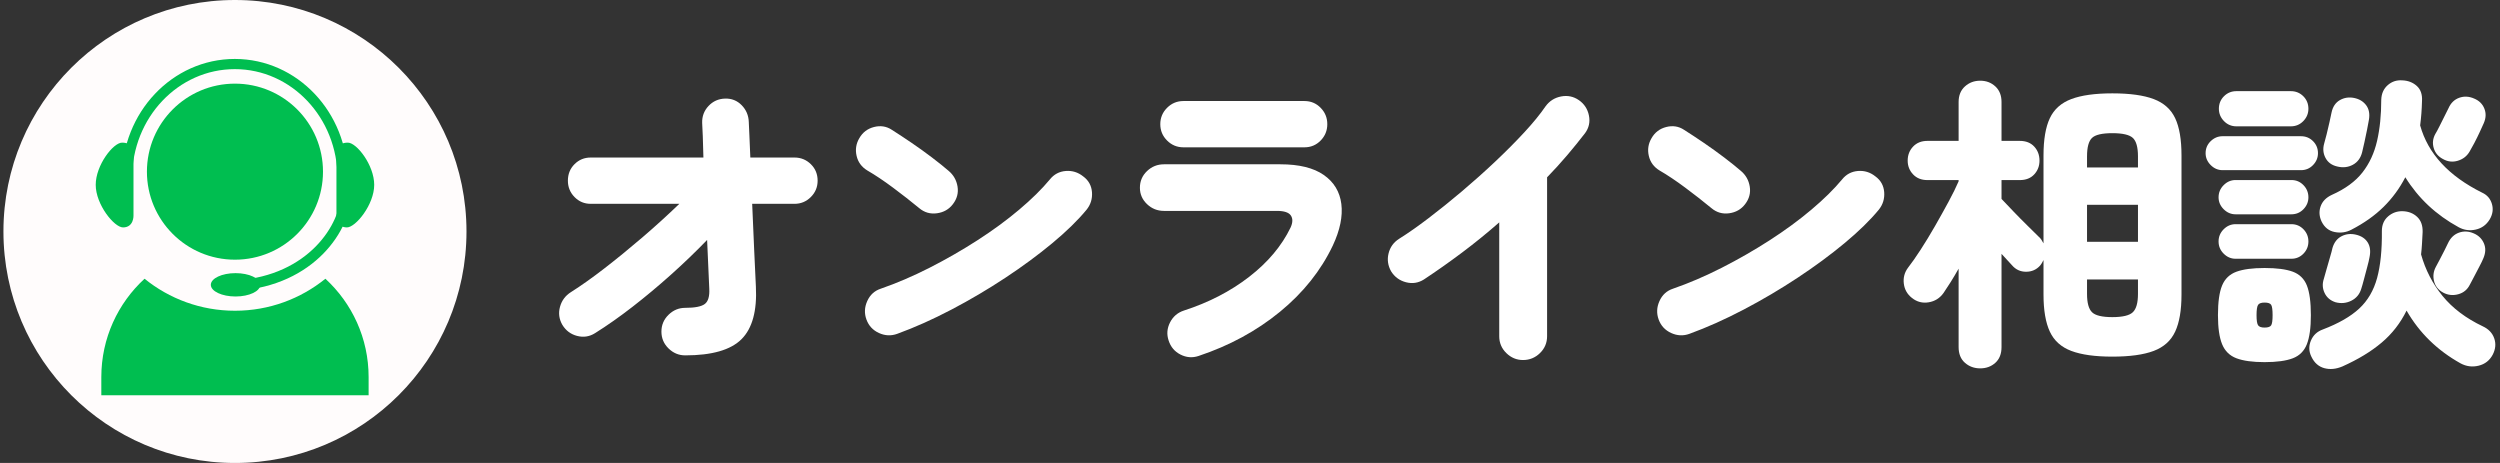
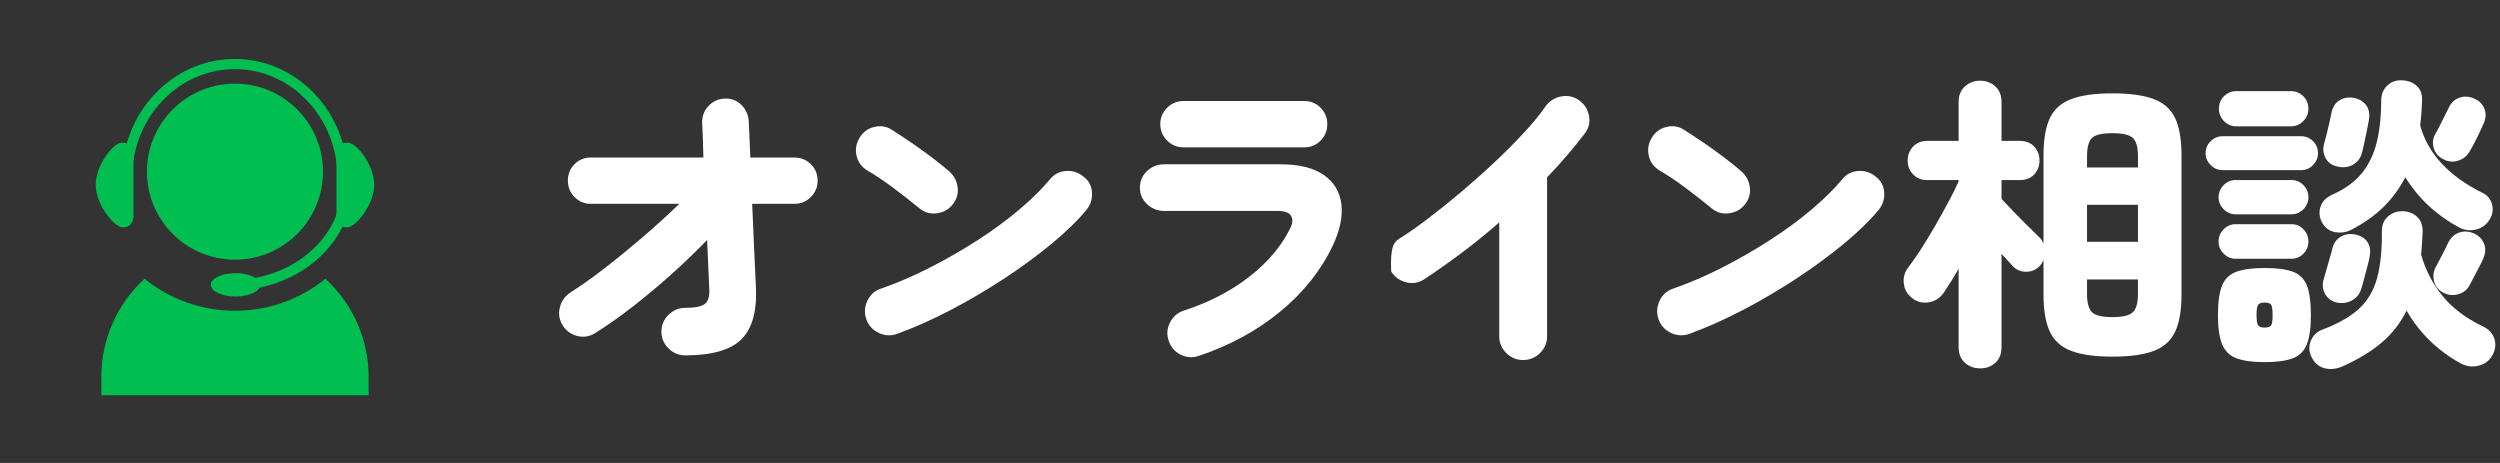
<svg xmlns="http://www.w3.org/2000/svg" width="100%" height="100%" viewBox="0 0 324 60" version="1.1" xml:space="preserve" style="fill-rule:evenodd;clip-rule:evenodd;stroke-miterlimit:10;">
  <rect x="0" y="0" width="324" height="60" fill="#333333" stroke="none" />
  <g transform="matrix(1,0,0,1,-1550,-4115)">
    <g id="f_nav01.svg" transform="matrix(1,0,0,1,1712.5,4145)">
      <g transform="matrix(1,0,0,1,-242.5,-30)">
        <clipPath id="_clip1">
          <rect x="0" y="0" width="485" height="60" />
        </clipPath>
        <g clip-path="url(#_clip1)">
          <g id="f_nav01" transform="matrix(0.972,0,0,1,-119.548,-4115)">
            <g>
              <rect x="123" y="4115" width="499" height="60" style="fill:none;" />
              <g transform="matrix(1.029,0,0,1,-5.61,0)">
                <g transform="matrix(1,0,0,1,293.747,4127.75)">
                  <path d="M0,33.306C-0.827,33.306 -1.547,33.006 -2.16,32.407C-2.773,31.806 -3.08,31.08 -3.08,30.226C-3.08,29.373 -2.773,28.646 -2.16,28.046C-1.547,27.447 -0.827,27.146 0,27.146C1.253,27.146 2.1,26.98 2.54,26.646C2.979,26.313 3.173,25.653 3.12,24.666L2.84,18.346C1.373,19.867 -0.187,21.367 -1.84,22.846C-3.494,24.327 -5.153,25.713 -6.82,27.006C-8.487,28.3 -10.106,29.44 -11.68,30.426C-12.4,30.88 -13.174,31 -14,30.786C-14.827,30.574 -15.467,30.093 -15.92,29.346C-16.347,28.6 -16.447,27.82 -16.22,27.006C-15.994,26.193 -15.521,25.56 -14.8,25.106C-13.494,24.28 -12.047,23.253 -10.46,22.027C-8.874,20.8 -7.24,19.466 -5.56,18.027C-3.88,16.586 -2.28,15.133 -0.76,13.666L-12.24,13.666C-13.067,13.666 -13.767,13.373 -14.34,12.786C-14.914,12.2 -15.2,11.494 -15.2,10.666C-15.2,9.813 -14.914,9.1 -14.34,8.527C-13.767,7.953 -13.067,7.666 -12.24,7.666L2.36,7.666C2.333,6.626 2.307,5.713 2.28,4.926C2.253,4.14 2.227,3.56 2.2,3.186C2.173,2.333 2.446,1.6 3.02,0.987C3.593,0.373 4.307,0.053 5.16,0.027C6.013,0 6.733,0.286 7.32,0.886C7.906,1.487 8.213,2.213 8.24,3.066C8.267,3.44 8.293,4.027 8.32,4.827C8.347,5.626 8.386,6.574 8.44,7.666L14.16,7.666C14.986,7.666 15.693,7.953 16.28,8.527C16.866,9.1 17.16,9.813 17.16,10.666C17.16,11.494 16.866,12.2 16.28,12.786C15.693,13.373 14.986,13.666 14.16,13.666L8.68,13.666C8.76,15.72 8.847,17.726 8.94,19.686C9.033,21.646 9.106,23.213 9.16,24.386C9.32,27.534 8.7,29.806 7.3,31.206C5.9,32.606 3.466,33.306 0,33.306" style="fill:white;fill-rule:nonzero;" />
                </g>
                <g transform="matrix(1,0,0,1,321.235,4131.54)">
                  <path d="M0,26.719C-0.8,27.013 -1.594,26.979 -2.38,26.619C-3.167,26.259 -3.706,25.679 -4,24.879C-4.293,24.079 -4.26,23.279 -3.899,22.479C-3.54,21.679 -2.96,21.146 -2.159,20.879C-0.08,20.159 2.033,19.253 4.181,18.159C6.326,17.066 8.394,15.879 10.38,14.599C12.366,13.319 14.167,11.999 15.78,10.639C17.394,9.279 18.721,7.973 19.761,6.719C20.294,6.053 20.98,5.686 21.82,5.619C22.66,5.553 23.413,5.786 24.08,6.319C24.773,6.825 25.153,7.506 25.221,8.359C25.286,9.213 25.054,9.973 24.521,10.639C23.4,11.999 21.927,13.439 20.101,14.959C18.273,16.479 16.24,17.979 14,19.459C11.761,20.939 9.434,22.313 7.021,23.579C4.606,24.846 2.267,25.893 0,26.719M2.841,10.439C1.773,9.559 0.641,8.673 -0.56,7.779C-1.76,6.886 -2.866,6.146 -3.88,5.559C-4.627,5.106 -5.094,4.473 -5.279,3.659C-5.467,2.846 -5.347,2.079 -4.92,1.359C-4.493,0.613 -3.859,0.133 -3.02,-0.081C-2.18,-0.294 -1.413,-0.175 -0.72,0.279C0.08,0.786 0.94,1.353 1.86,1.979C2.78,2.606 3.66,3.24 4.5,3.879C5.341,4.519 6.054,5.093 6.641,5.599C7.28,6.133 7.667,6.813 7.801,7.639C7.934,8.466 7.733,9.226 7.2,9.919C6.693,10.586 6.007,10.979 5.141,11.099C4.273,11.219 3.507,10.999 2.841,10.439" style="fill:white;fill-rule:nonzero;" />
                </g>
                <g transform="matrix(1,0,0,1,358.308,4155.4)">
                  <path d="M0,-21.307C-0.827,-21.307 -1.534,-21.6 -2.12,-22.187C-2.707,-22.773 -3,-23.48 -3,-24.307C-3,-25.133 -2.707,-25.84 -2.12,-26.427C-1.534,-27.013 -0.827,-27.307 0,-27.307L15.68,-27.307C16.506,-27.307 17.206,-27.013 17.779,-26.427C18.353,-25.84 18.64,-25.133 18.64,-24.307C18.64,-23.48 18.353,-22.773 17.779,-22.187C17.206,-21.6 16.506,-21.307 15.68,-21.307L0,-21.307ZM1.96,5.733C1.16,6 0.38,5.939 -0.38,5.553C-1.141,5.167 -1.654,4.559 -1.92,3.733C-2.188,2.933 -2.127,2.153 -1.74,1.393C-1.354,0.633 -0.761,0.12 0.04,-0.147C3.266,-1.187 6.093,-2.647 8.52,-4.527C10.946,-6.407 12.732,-8.533 13.88,-10.907C14.173,-11.547 14.186,-12.067 13.92,-12.467C13.653,-12.867 13.053,-13.067 12.12,-13.067L-2.521,-13.067C-3.374,-13.067 -4.107,-13.36 -4.721,-13.947C-5.334,-14.533 -5.641,-15.24 -5.641,-16.067C-5.641,-16.92 -5.334,-17.64 -4.721,-18.227C-4.107,-18.813 -3.374,-19.107 -2.521,-19.107L12.56,-19.107C14.986,-19.107 16.859,-18.647 18.18,-17.727C19.5,-16.807 20.26,-15.553 20.46,-13.967C20.66,-12.38 20.293,-10.587 19.359,-8.587C17.812,-5.333 15.526,-2.467 12.5,0.013C9.473,2.493 5.96,4.399 1.96,5.733" style="fill:white;fill-rule:nonzero;" />
                </g>
                <g transform="matrix(1,0,0,1,402.307,4127.34)">
-                   <path d="M0,34.32C-0.827,34.32 -1.547,34.019 -2.16,33.42C-2.773,32.82 -3.08,32.092 -3.08,31.24L-3.08,16.479C-4.627,17.84 -6.227,19.139 -7.88,20.38C-9.534,21.62 -11.187,22.787 -12.84,23.88C-13.56,24.334 -14.334,24.454 -15.16,24.24C-15.987,24.026 -16.627,23.559 -17.08,22.84C-17.507,22.093 -17.62,21.313 -17.42,20.5C-17.22,19.686 -16.76,19.053 -16.04,18.599C-14.894,17.88 -13.62,16.987 -12.22,15.92C-10.82,14.853 -9.387,13.7 -7.92,12.46C-6.454,11.219 -5.02,9.94 -3.62,8.62C-2.22,7.299 -0.954,6.026 0.18,4.799C1.313,3.573 2.227,2.454 2.92,1.44C3.426,0.747 4.1,0.32 4.94,0.16C5.78,0 6.546,0.16 7.24,0.639C7.934,1.12 8.366,1.78 8.54,2.62C8.713,3.46 8.546,4.226 8.04,4.92C7.32,5.853 6.553,6.799 5.74,7.759C4.926,8.719 4.053,9.679 3.12,10.639L3.12,31.24C3.12,32.092 2.813,32.82 2.2,33.42C1.586,34.019 0.854,34.32 0,34.32" style="fill:white;fill-rule:nonzero;" />
+                   <path d="M0,34.32C-0.827,34.32 -1.547,34.019 -2.16,33.42C-2.773,32.82 -3.08,32.092 -3.08,31.24L-3.08,16.479C-4.627,17.84 -6.227,19.139 -7.88,20.38C-9.534,21.62 -11.187,22.787 -12.84,23.88C-13.56,24.334 -14.334,24.454 -15.16,24.24C-15.987,24.026 -16.627,23.559 -17.08,22.84C-17.22,19.686 -16.76,19.053 -16.04,18.599C-14.894,17.88 -13.62,16.987 -12.22,15.92C-10.82,14.853 -9.387,13.7 -7.92,12.46C-6.454,11.219 -5.02,9.94 -3.62,8.62C-2.22,7.299 -0.954,6.026 0.18,4.799C1.313,3.573 2.227,2.454 2.92,1.44C3.426,0.747 4.1,0.32 4.94,0.16C5.78,0 6.546,0.16 7.24,0.639C7.934,1.12 8.366,1.78 8.54,2.62C8.713,3.46 8.546,4.226 8.04,4.92C7.32,5.853 6.553,6.799 5.74,7.759C4.926,8.719 4.053,9.679 3.12,10.639L3.12,31.24C3.12,32.092 2.813,32.82 2.2,33.42C1.586,34.019 0.854,34.32 0,34.32" style="fill:white;fill-rule:nonzero;" />
                </g>
                <g transform="matrix(1,0,0,1,423.887,4131.54)">
                  <path d="M0,26.719C-0.8,27.013 -1.594,26.979 -2.38,26.619C-3.167,26.259 -3.706,25.679 -4,24.879C-4.293,24.079 -4.26,23.279 -3.899,22.479C-3.54,21.679 -2.96,21.146 -2.159,20.879C-0.08,20.159 2.033,19.253 4.181,18.159C6.326,17.066 8.394,15.879 10.38,14.599C12.366,13.319 14.167,11.999 15.78,10.639C17.394,9.279 18.721,7.973 19.761,6.719C20.294,6.053 20.98,5.686 21.82,5.619C22.66,5.553 23.413,5.786 24.08,6.319C24.773,6.825 25.153,7.506 25.221,8.359C25.286,9.213 25.054,9.973 24.521,10.639C23.4,11.999 21.927,13.439 20.101,14.959C18.273,16.479 16.24,17.979 14,19.459C11.761,20.939 9.434,22.313 7.021,23.579C4.606,24.846 2.267,25.893 0,26.719M2.841,10.439C1.773,9.559 0.641,8.673 -0.56,7.779C-1.76,6.886 -2.866,6.146 -3.88,5.559C-4.627,5.106 -5.094,4.473 -5.279,3.659C-5.467,2.846 -5.347,2.079 -4.92,1.359C-4.493,0.613 -3.859,0.133 -3.02,-0.081C-2.18,-0.294 -1.413,-0.175 -0.72,0.279C0.08,0.786 0.94,1.353 1.86,1.979C2.78,2.606 3.66,3.24 4.5,3.879C5.341,4.519 6.054,5.093 6.641,5.599C7.28,6.133 7.667,6.813 7.801,7.639C7.934,8.466 7.733,9.226 7.2,9.919C6.693,10.586 6.007,10.979 5.141,11.099C4.273,11.219 3.507,10.999 2.841,10.439" style="fill:white;fill-rule:nonzero;" />
                </g>
                <g transform="matrix(1,0,0,1,478.671,4132.1)">
                  <path d="M0,23.999C1.333,23.999 2.22,23.786 2.66,23.359C3.1,22.933 3.32,22.146 3.32,20.999L3.32,19.119L-3.28,19.119L-3.28,20.999C-3.28,22.146 -3.066,22.933 -2.64,23.359C-2.214,23.786 -1.334,23.999 0,23.999M-3.28,14.239L3.321,14.239L3.321,9.439L-3.28,9.439L-3.28,14.239ZM-3.28,4.6L3.32,4.6L3.32,3.159C3.32,1.986 3.1,1.193 2.66,0.779C2.22,0.366 1.333,0.159 0,0.159C-1.334,0.159 -2.214,0.366 -2.64,0.779C-3.066,1.193 -3.28,1.986 -3.28,3.159L-3.28,4.6ZM-17.12,30.64C-17.894,30.64 -18.554,30.399 -19.1,29.919C-19.646,29.439 -19.92,28.759 -19.92,27.879L-19.92,17.719C-20.267,18.333 -20.606,18.906 -20.939,19.439C-21.273,19.973 -21.587,20.453 -21.88,20.879C-22.36,21.546 -23,21.946 -23.8,22.079C-24.6,22.213 -25.32,22.026 -25.96,21.52C-26.573,21.039 -26.927,20.419 -27.02,19.659C-27.113,18.899 -26.934,18.213 -26.479,17.6C-26,16.986 -25.454,16.206 -24.84,15.259C-24.227,14.312 -23.606,13.293 -22.979,12.199C-22.354,11.106 -21.767,10.053 -21.22,9.039C-20.674,8.026 -20.24,7.146 -19.92,6.399L-19.92,6.239L-23.96,6.239C-24.733,6.239 -25.354,5.993 -25.82,5.499C-26.287,5.006 -26.52,4.413 -26.52,3.719C-26.52,2.999 -26.287,2.393 -25.82,1.899C-25.354,1.406 -24.733,1.159 -23.96,1.159L-19.92,1.159L-19.92,-3.881C-19.92,-4.734 -19.646,-5.407 -19.1,-5.9C-18.554,-6.394 -17.894,-6.641 -17.12,-6.641C-16.347,-6.641 -15.693,-6.394 -15.16,-5.9C-14.627,-5.407 -14.36,-4.734 -14.36,-3.881L-14.36,1.159L-12,1.159C-11.2,1.159 -10.573,1.406 -10.12,1.899C-9.667,2.393 -9.439,2.999 -9.439,3.719C-9.439,4.413 -9.667,5.006 -10.12,5.499C-10.573,5.993 -11.2,6.239 -12,6.239L-14.36,6.239L-14.36,8.68C-13.96,9.106 -13.447,9.646 -12.82,10.299C-12.193,10.953 -11.573,11.579 -10.96,12.18C-10.347,12.779 -9.88,13.239 -9.56,13.56C-9.427,13.666 -9.307,13.799 -9.2,13.959C-9.094,14.119 -9,14.279 -8.92,14.439L-8.92,3.039C-8.92,0.986 -8.646,-0.621 -8.1,-1.781C-7.554,-2.94 -6.627,-3.767 -5.32,-4.261C-4.014,-4.754 -2.24,-5.001 0,-5.001C2.267,-5.001 4.053,-4.754 5.36,-4.261C6.666,-3.767 7.593,-2.94 8.14,-1.781C8.687,-0.621 8.96,0.986 8.96,3.039L8.96,21.079C8.96,23.106 8.687,24.706 8.14,25.879C7.593,27.053 6.666,27.886 5.36,28.379C4.053,28.872 2.267,29.119 0,29.119C-2.24,29.119 -4.014,28.872 -5.32,28.379C-6.627,27.886 -7.554,27.053 -8.1,25.879C-8.646,24.706 -8.92,23.106 -8.92,21.079L-8.92,16.6C-8.974,16.706 -9.033,16.819 -9.1,16.939C-9.167,17.06 -9.254,17.187 -9.36,17.319C-9.84,17.853 -10.447,18.119 -11.18,18.119C-11.914,18.119 -12.52,17.839 -13,17.279C-13.374,16.879 -13.827,16.386 -14.36,15.799L-14.36,27.879C-14.36,28.759 -14.627,29.439 -15.16,29.919C-15.693,30.399 -16.347,30.64 -17.12,30.64" style="fill:white;fill-rule:nonzero;" />
                </g>
                <g transform="matrix(1,0,0,1,521.555,4135.34)">
                  <path d="M0,17.593C-0.64,17.247 -1.04,16.747 -1.2,16.093C-1.36,15.441 -1.28,14.821 -0.96,14.234C-0.854,14.047 -0.693,13.747 -0.479,13.333C-0.267,12.92 -0.054,12.507 0.16,12.093C0.373,11.68 0.521,11.38 0.6,11.194C0.92,10.5 1.394,10.04 2.021,9.814C2.646,9.587 3.293,9.62 3.96,9.913C4.573,10.18 5.006,10.607 5.26,11.194C5.513,11.781 5.493,12.42 5.2,13.114C5.093,13.38 4.92,13.74 4.68,14.194C4.44,14.647 4.206,15.093 3.98,15.533C3.753,15.973 3.573,16.314 3.44,16.553C3.12,17.194 2.62,17.607 1.94,17.793C1.26,17.981 0.613,17.913 0,17.593M-0.04,0.274C-0.653,-0.047 -1.054,-0.519 -1.24,-1.146C-1.427,-1.773 -1.36,-2.38 -1.04,-2.967C-0.907,-3.179 -0.727,-3.512 -0.5,-3.967C-0.273,-4.42 -0.047,-4.873 0.18,-5.327C0.406,-5.78 0.573,-6.113 0.68,-6.327C0.974,-6.993 1.434,-7.44 2.06,-7.667C2.687,-7.893 3.333,-7.86 4,-7.566C4.64,-7.3 5.08,-6.867 5.32,-6.266C5.56,-5.667 5.533,-5.033 5.24,-4.367C5.133,-4.127 4.966,-3.76 4.74,-3.266C4.513,-2.773 4.273,-2.287 4.021,-1.806C3.767,-1.327 3.56,-0.953 3.4,-0.686C3.053,-0.099 2.546,0.293 1.88,0.493C1.213,0.694 0.573,0.62 -0.04,0.274M-13.76,1.234C-14.454,1.073 -14.954,0.707 -15.26,0.133C-15.566,-0.44 -15.627,-1.059 -15.44,-1.726C-15.36,-1.993 -15.254,-2.393 -15.12,-2.927C-14.987,-3.46 -14.86,-4 -14.74,-4.547C-14.62,-5.093 -14.534,-5.5 -14.479,-5.766C-14.32,-6.512 -13.96,-7.047 -13.4,-7.367C-12.84,-7.686 -12.227,-7.78 -11.56,-7.646C-10.894,-7.512 -10.374,-7.2 -10,-6.707C-9.627,-6.213 -9.507,-5.58 -9.64,-4.806C-9.693,-4.487 -9.773,-4.059 -9.88,-3.527C-9.987,-2.993 -10.1,-2.453 -10.22,-1.907C-10.34,-1.36 -10.44,-0.927 -10.52,-0.606C-10.707,0.14 -11.106,0.68 -11.72,1.013C-12.334,1.347 -13.014,1.42 -13.76,1.234M-13.96,18.833C-14.627,18.62 -15.1,18.22 -15.38,17.633C-15.66,17.047 -15.693,16.434 -15.479,15.793C-15.4,15.528 -15.287,15.127 -15.14,14.593C-14.994,14.06 -14.84,13.528 -14.68,12.993C-14.52,12.46 -14.414,12.06 -14.36,11.793C-14.146,11.073 -13.754,10.567 -13.18,10.274C-12.606,9.981 -11.987,9.913 -11.32,10.073C-10.627,10.234 -10.12,10.567 -9.8,11.073C-9.479,11.58 -9.4,12.22 -9.56,12.993C-9.613,13.314 -9.714,13.74 -9.86,14.274C-10.007,14.807 -10.146,15.333 -10.28,15.854C-10.414,16.373 -10.534,16.793 -10.64,17.114C-10.854,17.807 -11.28,18.314 -11.92,18.633C-12.56,18.953 -13.24,19.02 -13.96,18.833M-11.92,9.434C-12.587,9.781 -13.3,9.88 -14.06,9.734C-14.82,9.587 -15.387,9.14 -15.76,8.394C-16.08,7.727 -16.127,7.067 -15.9,6.413C-15.674,5.76 -15.187,5.26 -14.44,4.913C-12.707,4.14 -11.387,3.173 -10.479,2.013C-9.573,0.854 -8.94,-0.512 -8.58,-2.087C-8.22,-3.66 -8.04,-5.433 -8.04,-7.407C-8.014,-8.207 -7.733,-8.84 -7.2,-9.306C-6.667,-9.773 -6.04,-9.98 -5.32,-9.927C-4.573,-9.9 -3.947,-9.66 -3.44,-9.207C-2.934,-8.753 -2.707,-8.099 -2.76,-7.247C-2.787,-6.153 -2.867,-5.099 -3,-4.087C-1.987,-0.433 0.693,2.473 5.04,4.633C5.68,4.927 6.1,5.413 6.3,6.093C6.5,6.774 6.4,7.447 6,8.114C5.573,8.807 4.974,9.24 4.2,9.413C3.427,9.587 2.693,9.488 2,9.114C-0.934,7.513 -3.24,5.354 -4.92,2.633C-5.667,4.073 -6.606,5.354 -7.74,6.473C-8.874,7.593 -10.267,8.58 -11.92,9.434M-13.08,27.154C-13.907,27.499 -14.687,27.573 -15.42,27.373C-16.153,27.173 -16.707,26.687 -17.08,25.913C-17.427,25.22 -17.454,24.52 -17.16,23.814C-16.867,23.107 -16.347,22.62 -15.6,22.354C-13.573,21.58 -12.007,20.68 -10.9,19.654C-9.794,18.627 -9.02,17.307 -8.58,15.694C-8.14,14.08 -7.934,12.047 -7.96,9.593C-7.96,8.793 -7.687,8.16 -7.14,7.694C-6.594,7.227 -5.96,7.007 -5.24,7.033C-4.494,7.06 -3.874,7.307 -3.38,7.774C-2.887,8.24 -2.653,8.901 -2.68,9.753C-2.707,10.26 -2.733,10.753 -2.76,11.234C-2.787,11.713 -2.827,12.18 -2.88,12.633C-2.32,14.633 -1.394,16.427 -0.1,18.013C1.193,19.6 2.934,20.913 5.12,21.953C5.866,22.3 6.36,22.821 6.6,23.513C6.84,24.206 6.773,24.913 6.4,25.633C6,26.379 5.394,26.854 4.58,27.053C3.767,27.253 2.986,27.154 2.24,26.753C-0.773,25.073 -3.106,22.793 -4.76,19.913C-5.56,21.54 -6.64,22.927 -8,24.073C-9.36,25.22 -11.054,26.246 -13.08,27.154M-23.16,22.114C-22.707,22.114 -22.42,22.013 -22.3,21.814C-22.18,21.614 -22.12,21.18 -22.12,20.513C-22.12,19.821 -22.18,19.373 -22.3,19.173C-22.42,18.973 -22.707,18.873 -23.16,18.873C-23.587,18.873 -23.867,18.973 -24,19.173C-24.134,19.373 -24.2,19.821 -24.2,20.513C-24.2,21.18 -24.134,21.614 -24,21.814C-23.867,22.013 -23.587,22.114 -23.16,22.114M-26.8,-3.967C-27.44,-3.967 -27.979,-4.193 -28.42,-4.646C-28.86,-5.099 -29.08,-5.633 -29.08,-6.247C-29.08,-6.886 -28.86,-7.427 -28.42,-7.867C-27.979,-8.306 -27.44,-8.527 -26.8,-8.527L-19.76,-8.527C-19.12,-8.527 -18.58,-8.306 -18.14,-7.867C-17.7,-7.427 -17.479,-6.886 -17.479,-6.247C-17.479,-5.633 -17.7,-5.099 -18.14,-4.646C-18.58,-4.193 -19.12,-3.967 -19.76,-3.967L-26.8,-3.967ZM-26.92,13.194C-27.507,13.194 -28.02,12.973 -28.46,12.533C-28.9,12.093 -29.12,11.567 -29.12,10.953C-29.12,10.34 -28.9,9.814 -28.46,9.373C-28.02,8.934 -27.507,8.713 -26.92,8.713L-19.68,8.713C-19.066,8.713 -18.547,8.934 -18.12,9.373C-17.693,9.814 -17.479,10.34 -17.479,10.953C-17.479,11.567 -17.693,12.093 -18.12,12.533C-18.547,12.973 -19.066,13.194 -19.68,13.194L-26.92,13.194ZM-26.92,7.434C-27.507,7.434 -28.02,7.213 -28.46,6.774C-28.9,6.333 -29.12,5.821 -29.12,5.234C-29.12,4.62 -28.9,4.093 -28.46,3.654C-28.02,3.213 -27.507,2.993 -26.92,2.993L-19.68,2.993C-19.066,2.993 -18.547,3.213 -18.12,3.654C-17.693,4.093 -17.479,4.62 -17.479,5.234C-17.479,5.821 -17.693,6.333 -18.12,6.774C-18.547,7.213 -19.066,7.434 -19.68,7.434L-26.92,7.434ZM-23.16,26.593C-24.707,26.593 -25.92,26.426 -26.8,26.093C-27.68,25.76 -28.3,25.154 -28.66,24.274C-29.02,23.394 -29.2,22.14 -29.2,20.513C-29.2,18.807 -29.02,17.52 -28.66,16.654C-28.3,15.787 -27.68,15.194 -26.8,14.873C-25.92,14.553 -24.707,14.394 -23.16,14.394C-21.587,14.394 -20.367,14.553 -19.5,14.873C-18.634,15.194 -18.026,15.787 -17.68,16.654C-17.334,17.52 -17.16,18.807 -17.16,20.513C-17.16,22.14 -17.334,23.394 -17.68,24.274C-18.026,25.154 -18.634,25.76 -19.5,26.093C-20.367,26.426 -21.587,26.593 -23.16,26.593M-28.6,1.713C-29.187,1.713 -29.7,1.493 -30.14,1.053C-30.58,0.614 -30.8,0.1 -30.8,-0.487C-30.8,-1.099 -30.58,-1.62 -30.14,-2.047C-29.7,-2.472 -29.187,-2.686 -28.6,-2.686L-18.44,-2.686C-17.827,-2.686 -17.307,-2.472 -16.88,-2.047C-16.454,-1.62 -16.24,-1.099 -16.24,-0.487C-16.24,0.1 -16.454,0.614 -16.88,1.053C-17.307,1.493 -17.827,1.713 -18.44,1.713L-28.6,1.713Z" style="fill:white;fill-rule:nonzero;" />
                </g>
                <g transform="matrix(0,-1,-1,0,235.408,4115)">
-                   <path d="M-30,-30C-46.569,-30 -60,-16.569 -60,0C-60,16.569 -46.569,30 -30,30C-13.431,30 0,16.569 0,0C0,-16.569 -13.431,-30 -30,-30" style="fill:rgb(255,252,252);fill-rule:nonzero;" />
-                 </g>
+                   </g>
                <g transform="matrix(0,-1,-1,0,235.408,4125.84)">
                  <path d="M-11.408,-11.407C-17.708,-11.407 -22.815,-6.3 -22.815,-0C-22.815,6.301 -17.708,11.408 -11.408,11.408C-5.108,11.408 0,6.301 0,-0C0,-6.3 -5.108,-11.407 -11.408,-11.407" style="fill:rgb(0,190,80);fill-rule:nonzero;" />
                </g>
                <g transform="matrix(1,0,0,1,247.125,4166.23)">
                  <path d="M0,-15.106C-3.201,-12.514 -7.277,-10.958 -11.717,-10.958C-16.156,-10.958 -20.232,-12.514 -23.433,-15.106C-26.874,-11.942 -29.034,-7.408 -29.034,-2.364L-29.034,0L5.601,0L5.601,-2.364C5.601,-7.408 3.441,-11.942 0,-15.106" style="fill:rgb(0,190,80);fill-rule:nonzero;" />
                </g>
                <g transform="matrix(1,0,0,1,248.557,4143.42)">
                  <path d="M0,-8.881L0,-0.451C0,-0.451 -0.041,1.054 1.357,1.054C2.494,1.054 4.894,-1.906 4.894,-4.465C4.894,-7.024 2.618,-9.935 1.48,-9.935C0.082,-9.935 0,-8.881 0,-8.881" style="fill:rgb(0,190,80);fill-rule:nonzero;" />
                </g>
                <g transform="matrix(1,0,0,1,222.259,4143.42)">
                  <path d="M0,-8.881L0,-0.451C0,-0.451 0.041,1.054 -1.357,1.054C-2.494,1.054 -4.894,-1.906 -4.894,-4.465C-4.894,-7.024 -2.618,-9.935 -1.48,-9.935C-0.082,-9.935 0,-8.881 0,-8.881" style="fill:rgb(0,190,80);fill-rule:nonzero;" />
                </g>
                <g transform="matrix(0.748,-0.664,-0.664,-0.748,251.024,4127.77)">
                  <path d="M-8.724,-7.272C-8.506,-7.053 -8.291,-6.829 -8.084,-6.595C-2.67,-0.495 -2.956,8.601 -8.724,13.721C-14.493,18.841 -23.559,18.046 -28.973,11.946C-29.181,11.712 -29.378,11.472 -29.568,11.229" style="fill:none;fill-rule:nonzero;stroke:rgb(0,190,80);stroke-width:1.32px;" />
                </g>
                <g transform="matrix(0,-1,-1,0,235.482,4148.71)">
                  <path d="M-3.202,-3.202C-4.038,-3.202 -4.715,-1.769 -4.715,-0.001C-4.715,1.768 -4.038,3.202 -3.202,3.202C-2.366,3.202 -1.689,1.768 -1.689,-0.001C-1.689,-1.769 -2.366,-3.202 -3.202,-3.202" style="fill:rgb(0,190,80);fill-rule:nonzero;" />
                </g>
                <g transform="matrix(1,0,0,1,235.745,4139.19)">
                  <path d="M0,12.808C9.517,12.146 14.072,5.284 14.072,0.76C14.072,0.504 14.059,0.251 14.041,0" style="fill:none;fill-rule:nonzero;stroke:rgb(0,190,80);stroke-width:1.35px;" />
                </g>
              </g>
            </g>
          </g>
        </g>
      </g>
    </g>
  </g>
</svg>